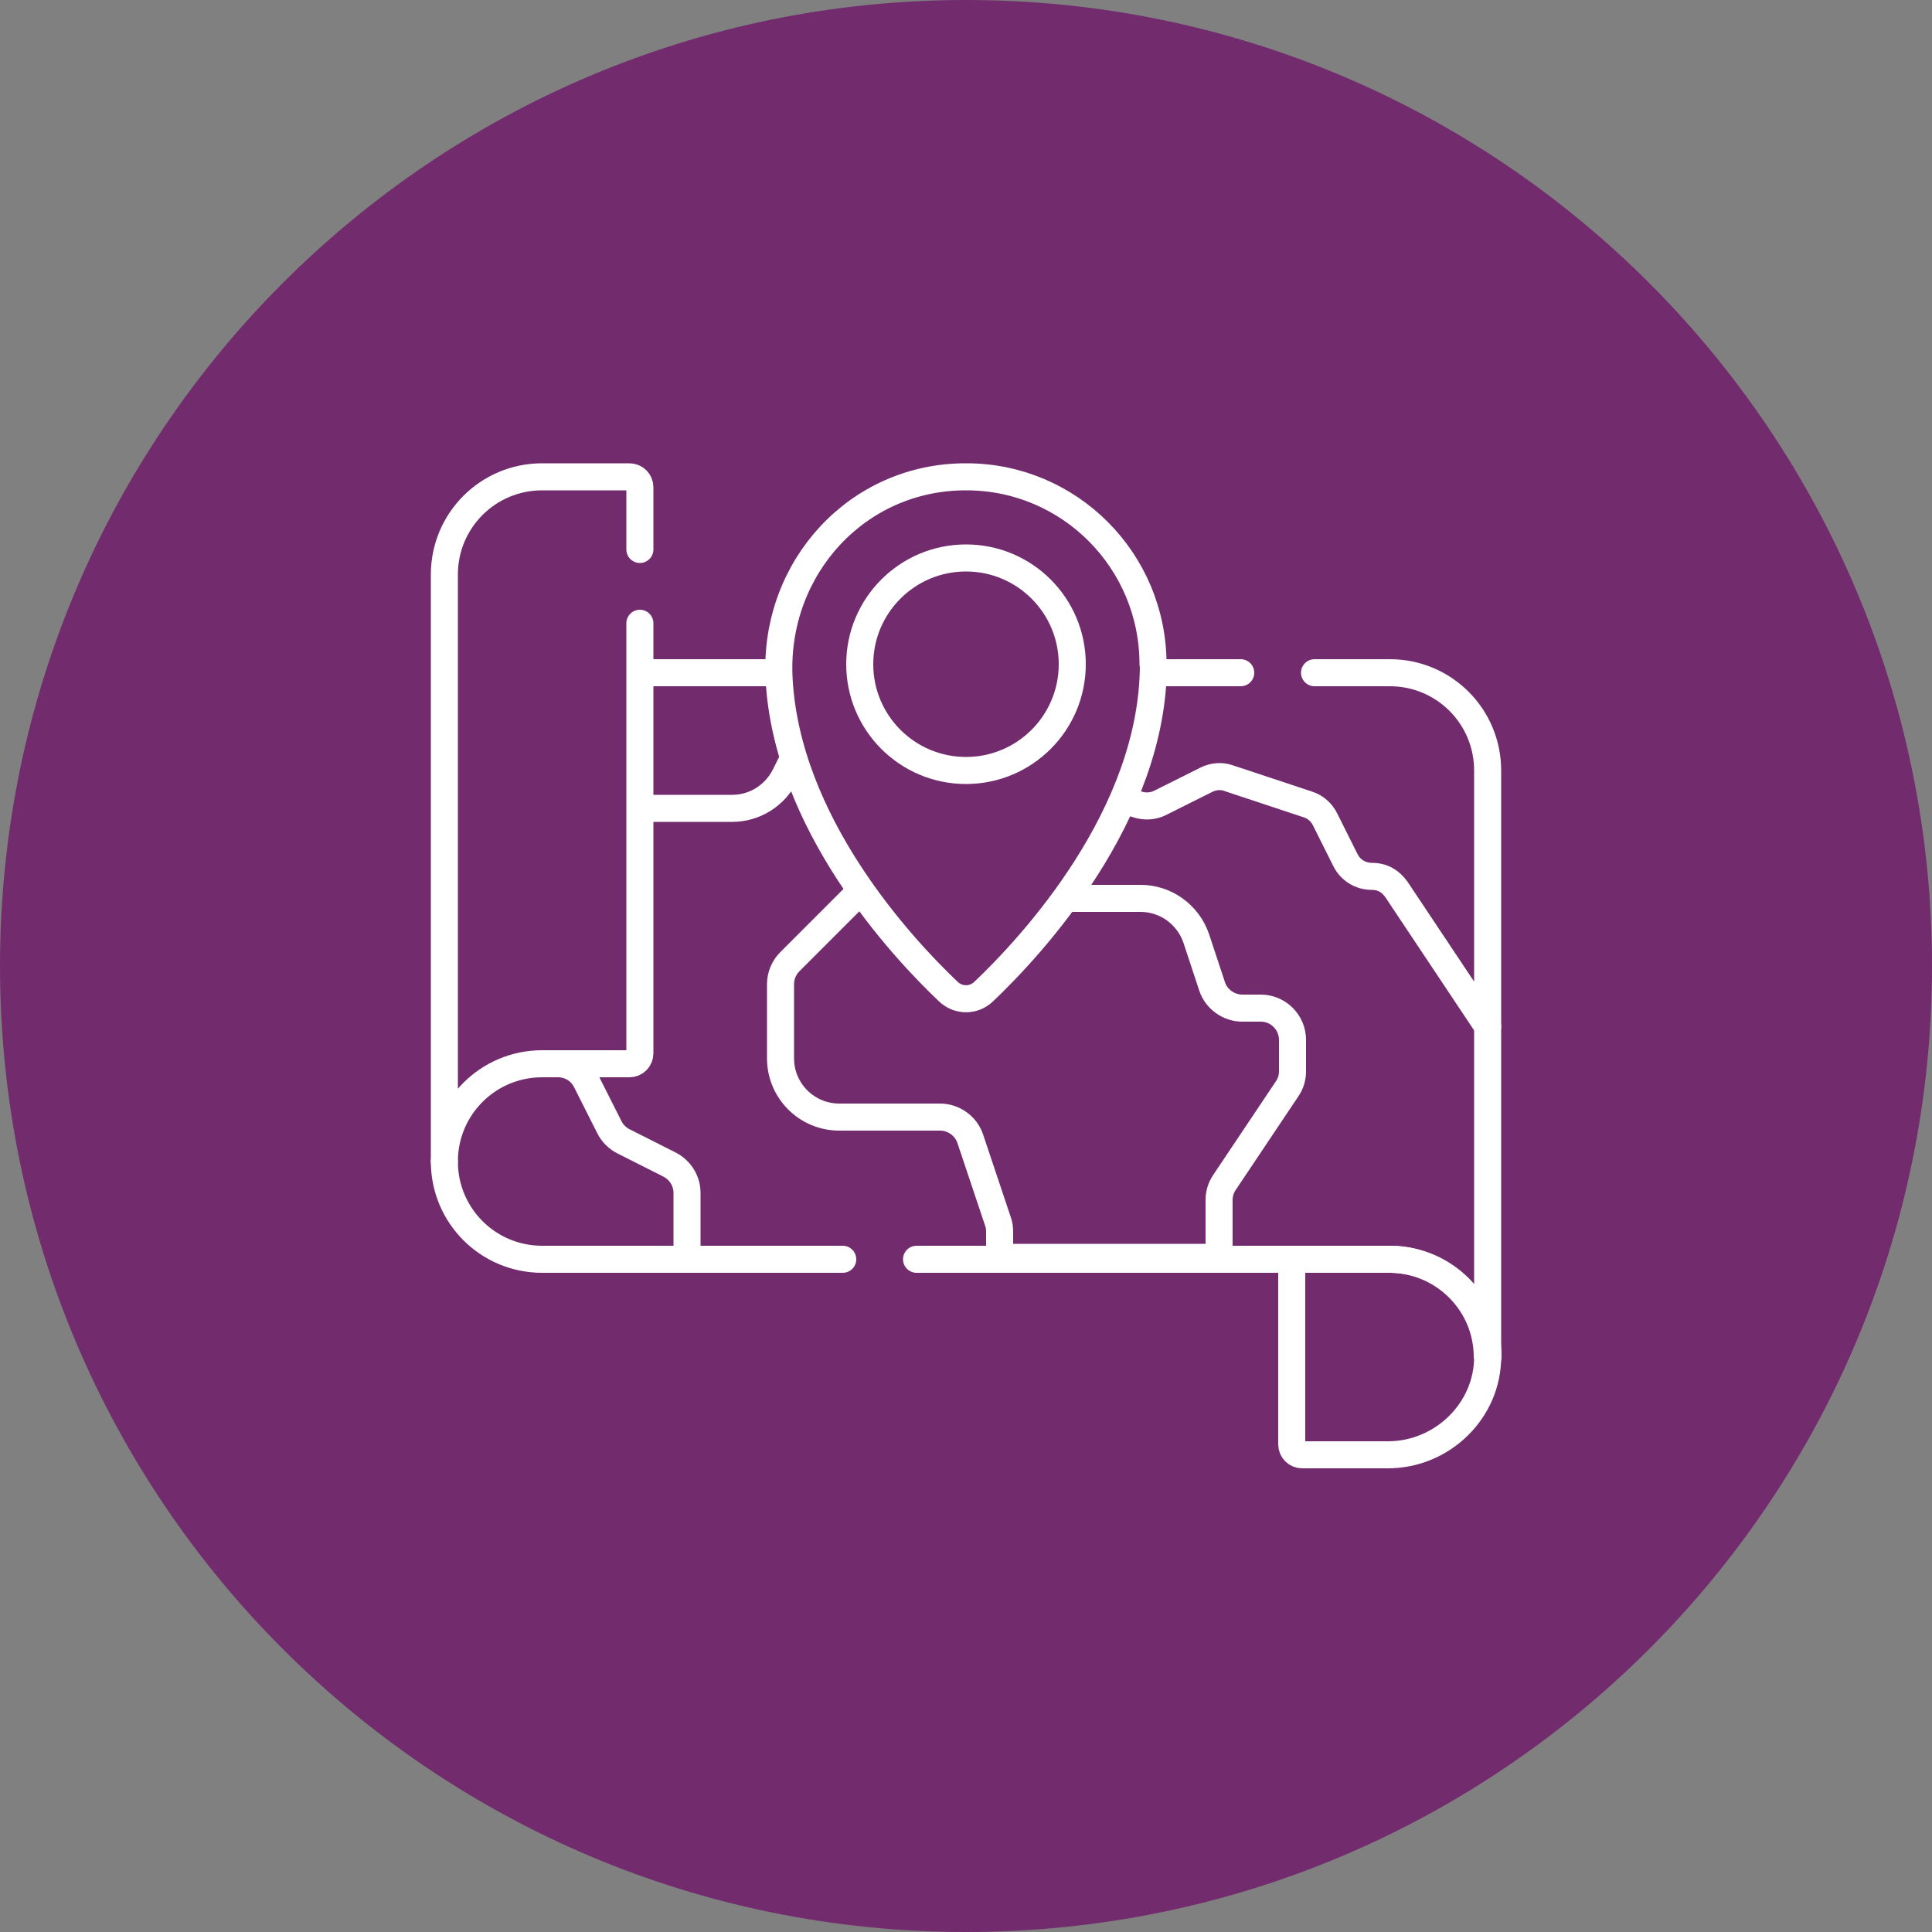
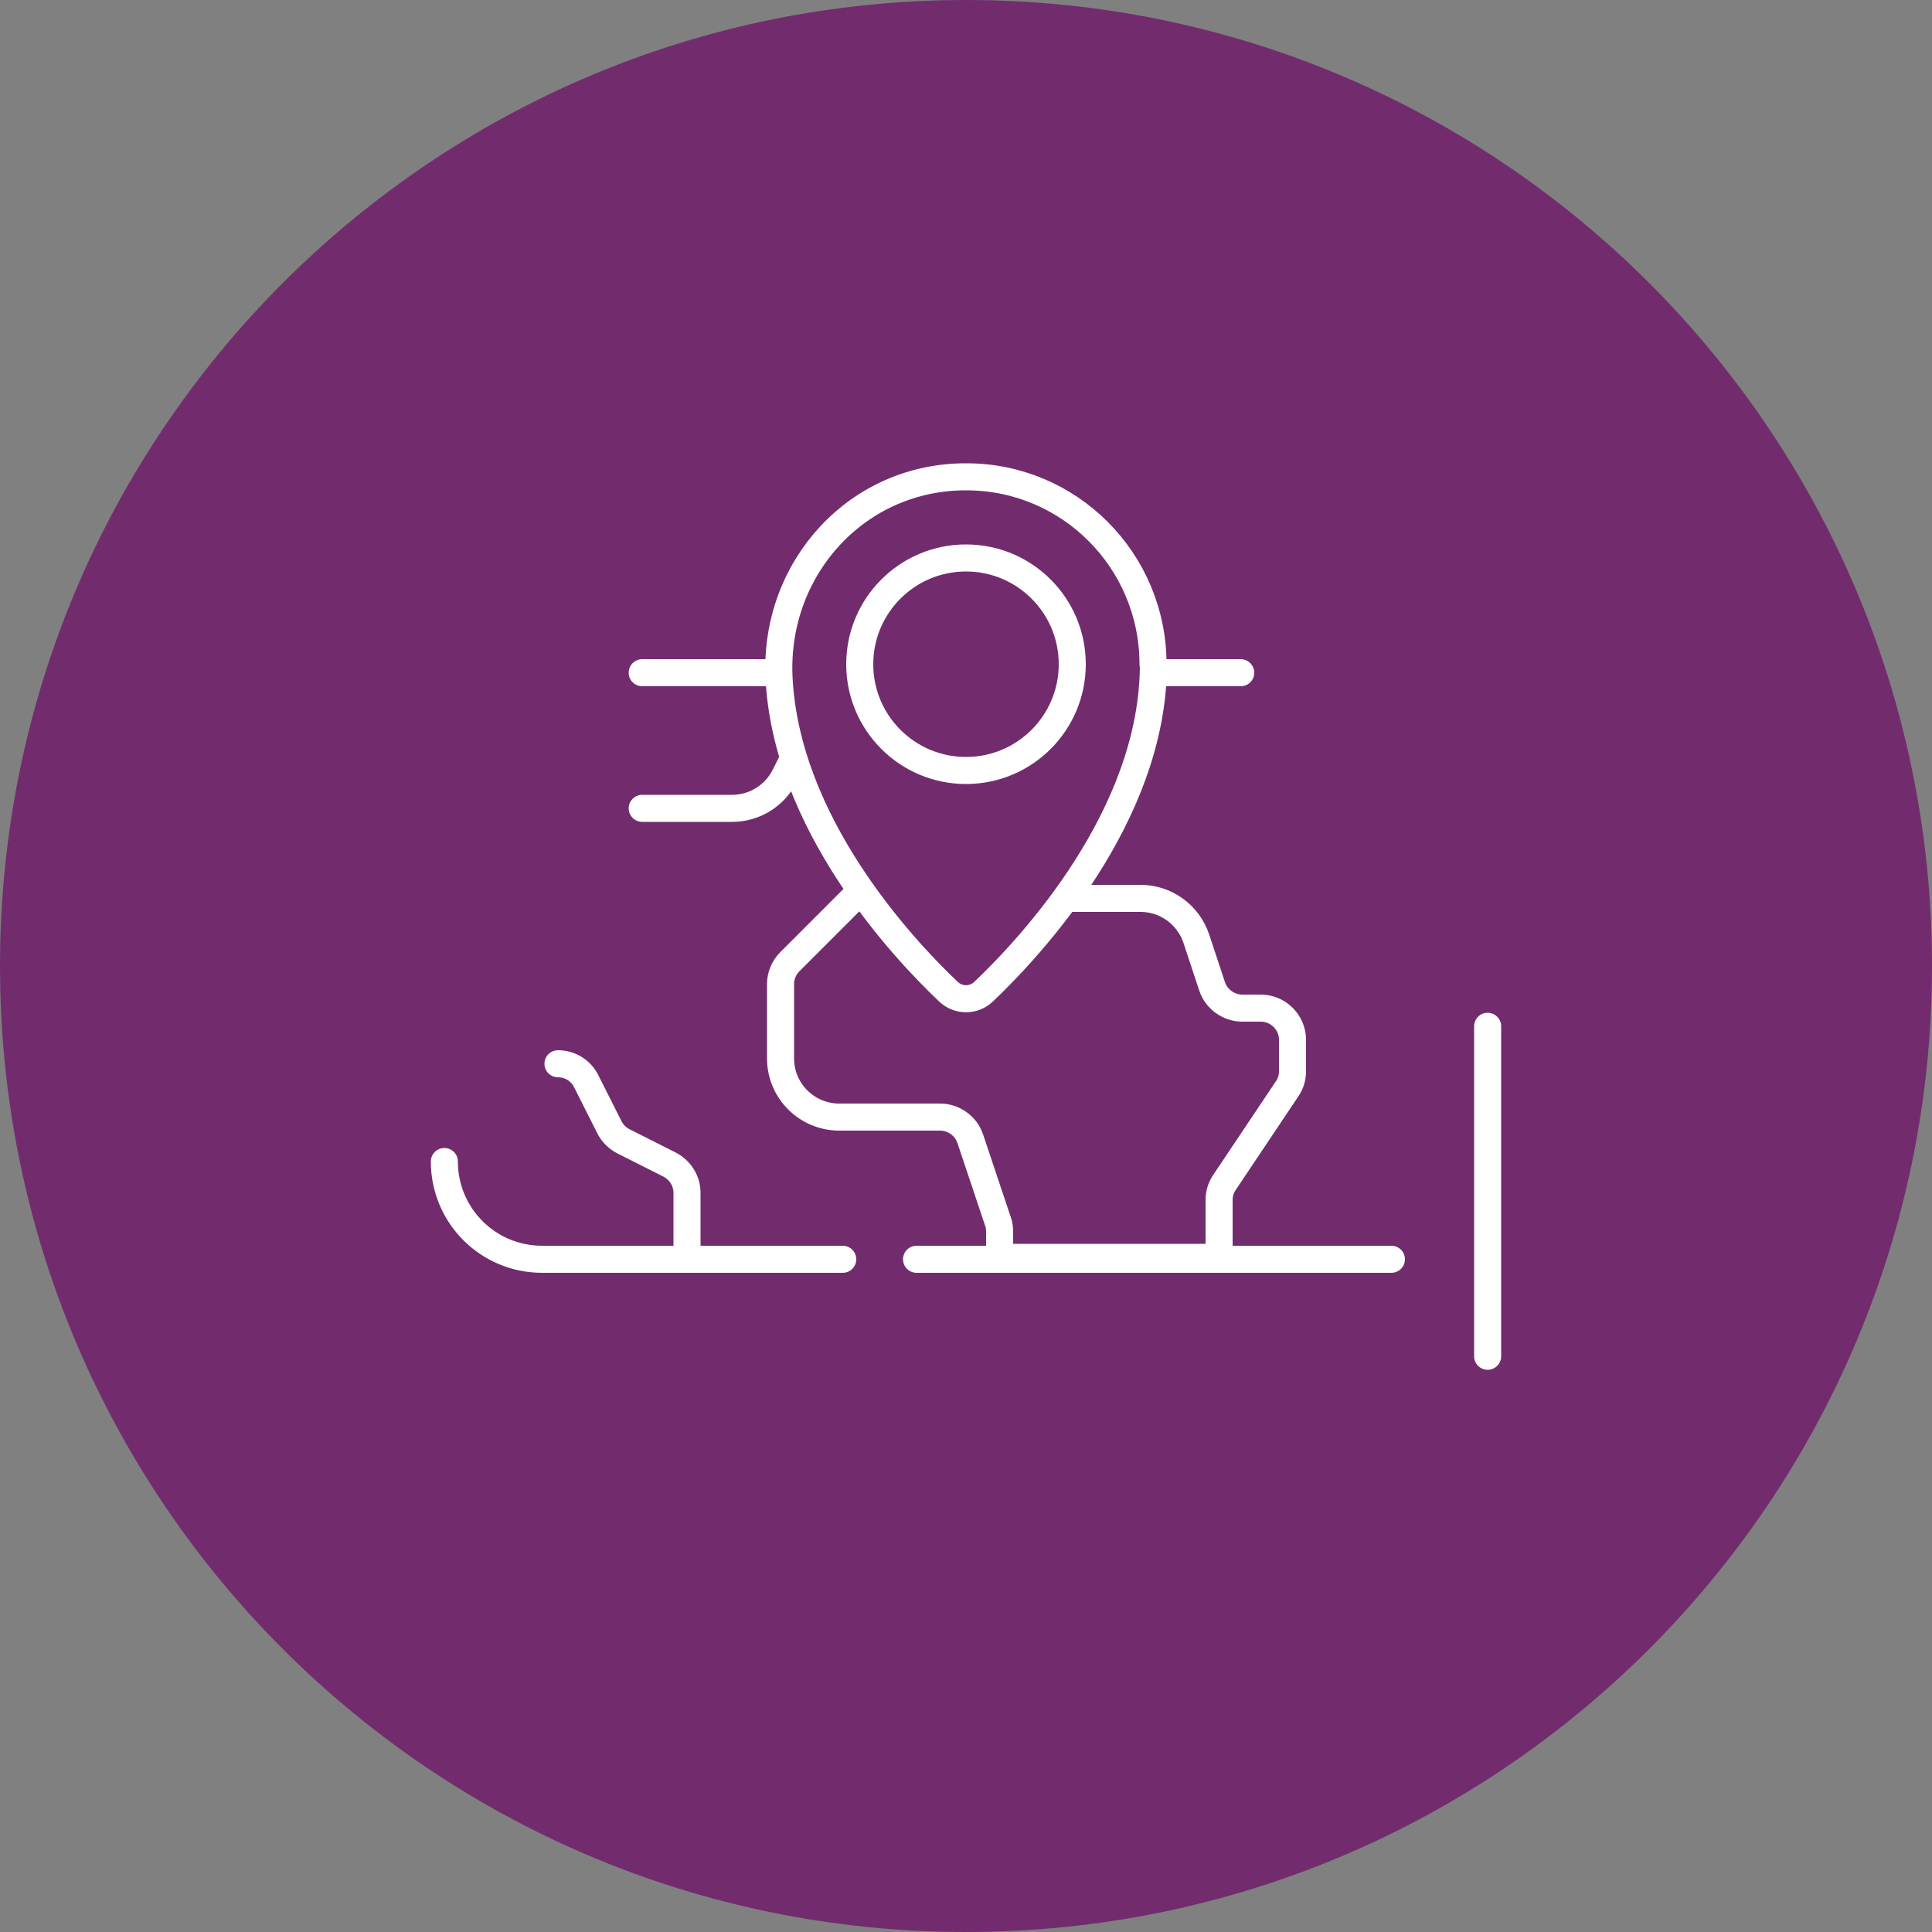
<svg xmlns="http://www.w3.org/2000/svg" id="Layer_1" version="1.1" viewBox="0 0 500 500">
  <rect x="0" y="0" width="500" height="500" fill="#808080" stroke="none" />
  <defs>
    <style> .st0 { fill: none; stroke: #fff; stroke-linecap: round; stroke-linejoin: round; stroke-width: 7px; } .st1 { fill: #722c6e; } </style>
  </defs>
  <path class="st1" d="M250,0C111.9,0,0,111.9,0,250s111.9,250,250,250,250-111.9,250-250S388.1,0,250,0Z" />
  <g>
-     <path class="st0" d="M165.6,142.2v-16.1c0-1.5-1.2-2.7-2.7-2.7h-22.6c-14,0-25.3,11.3-25.3,25.3v151.9c0-14,11.3-25.3,25.3-25.3h22.6c1.5,0,2.7-1.2,2.7-2.7v-111.3" />
-     <path class="st0" d="M385,351c.1,14-11.7,25.5-25.8,25.5h-22.2c-1.5,0-2.7-1.2-2.7-2.7v-47.9h25.3c.1,0,.2,0,.3,0,13.7.2,24.9,11.3,25,25.1Z" />
    <path class="st0" d="M177.8,325.9v-17.2c0-3.1-1.8-5.9-4.5-7.3l-11.9-6c-1.6-.8-2.9-2.1-3.7-3.7l-6-11.9c-1.4-2.8-4.2-4.5-7.3-4.5" />
    <line class="st0" x1="201" y1="174.1" x2="166.2" y2="174.1" />
    <path class="st0" d="M166.2,209.2h23.3c5.8,0,11-3.3,13.6-8.4l2-4" />
    <path class="st0" d="M298.5,171.9c0,39.2-31.8,73.2-43.9,84.7-2.6,2.5-6.6,2.5-9.2,0-11.8-11.2-42.1-43.6-43.8-81.5-1.2-28.2,20.3-51.8,48.5-51.7,26.7,0,48.3,21.7,48.3,48.5Z" />
    <circle class="st0" cx="250" cy="171.9" r="27.5" />
-     <path class="st0" d="M237.2,325.9h122.9c13.9.2,25,11.5,25,25.3" />
+     <path class="st0" d="M237.2,325.9h122.9" />
    <path class="st0" d="M115,300.6c0,14,11.3,25.3,25.3,25.3h77.8" />
    <line class="st0" x1="385" y1="265.6" x2="385" y2="351" />
    <line class="st0" x1="321.1" y1="174.1" x2="299" y2="174.1" />
-     <path class="st0" d="M291.2,207.1l3.2,1.1c1.9.6,4,.5,5.8-.4l12-6c1.8-.9,3.9-1.1,5.8-.4l20.5,6.8c1.9.6,3.5,2,4.4,3.8l5.3,10.6c1.3,2.6,3.9,4.2,6.8,4.2s4.9,1.3,6.4,3.4l23.6,35.4v-66.2c0-14-11.3-25.3-25.3-25.3h-19.5" />
    <path class="st0" d="M222.4,230.9l-18,18c-1.5,1.5-2.4,3.6-2.4,5.8v19.2c0,8.4,6.8,15.2,15.2,15.2h26.1c3.5,0,6.7,2.3,7.8,5.6l7.2,21.5c.3.8.4,1.7.4,2.6v6.6h56.4c.2-.2.4-1.1.4-1.9v-13c0-1.6.5-3.2,1.4-4.5l16.2-24.2c.9-1.3,1.4-2.9,1.4-4.5v-8.2c0-4.5-3.7-8.2-8.2-8.2h-4.8c-3.5,0-6.7-2.3-7.8-5.6l-4.1-12.4c-2.1-6.2-7.9-10.4-14.4-10.4h-18.5" />
  </g>
</svg>